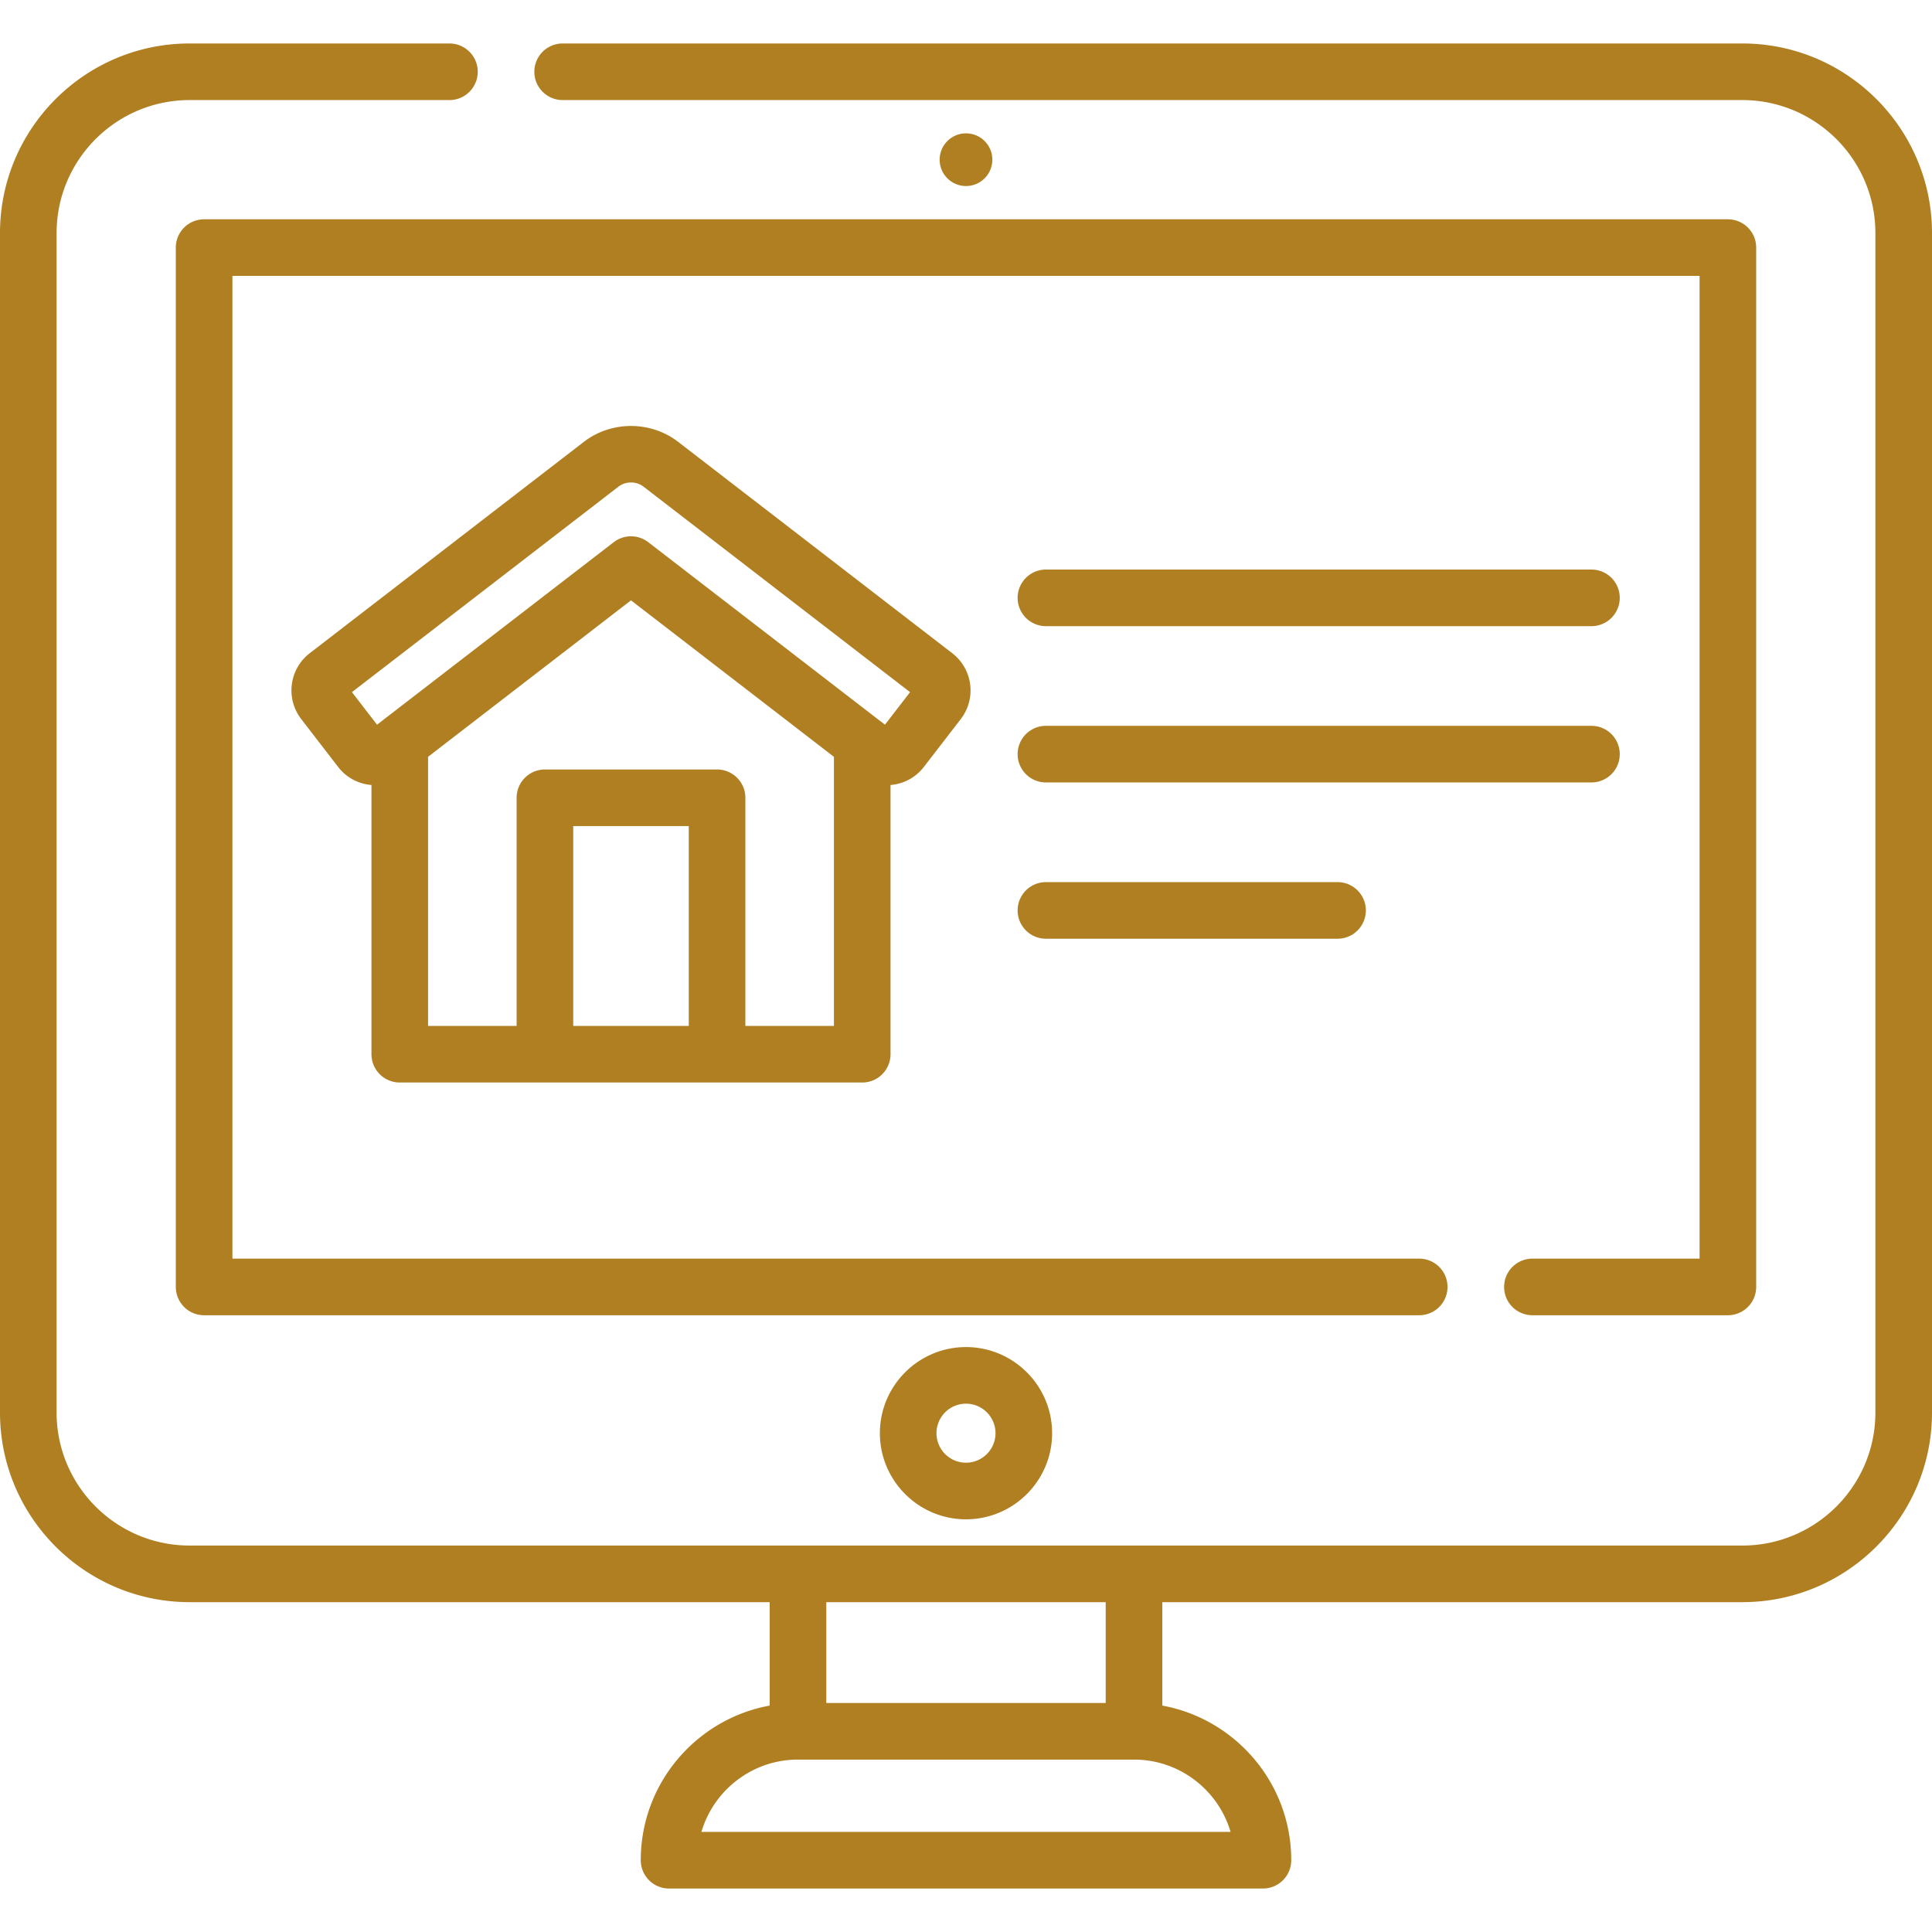
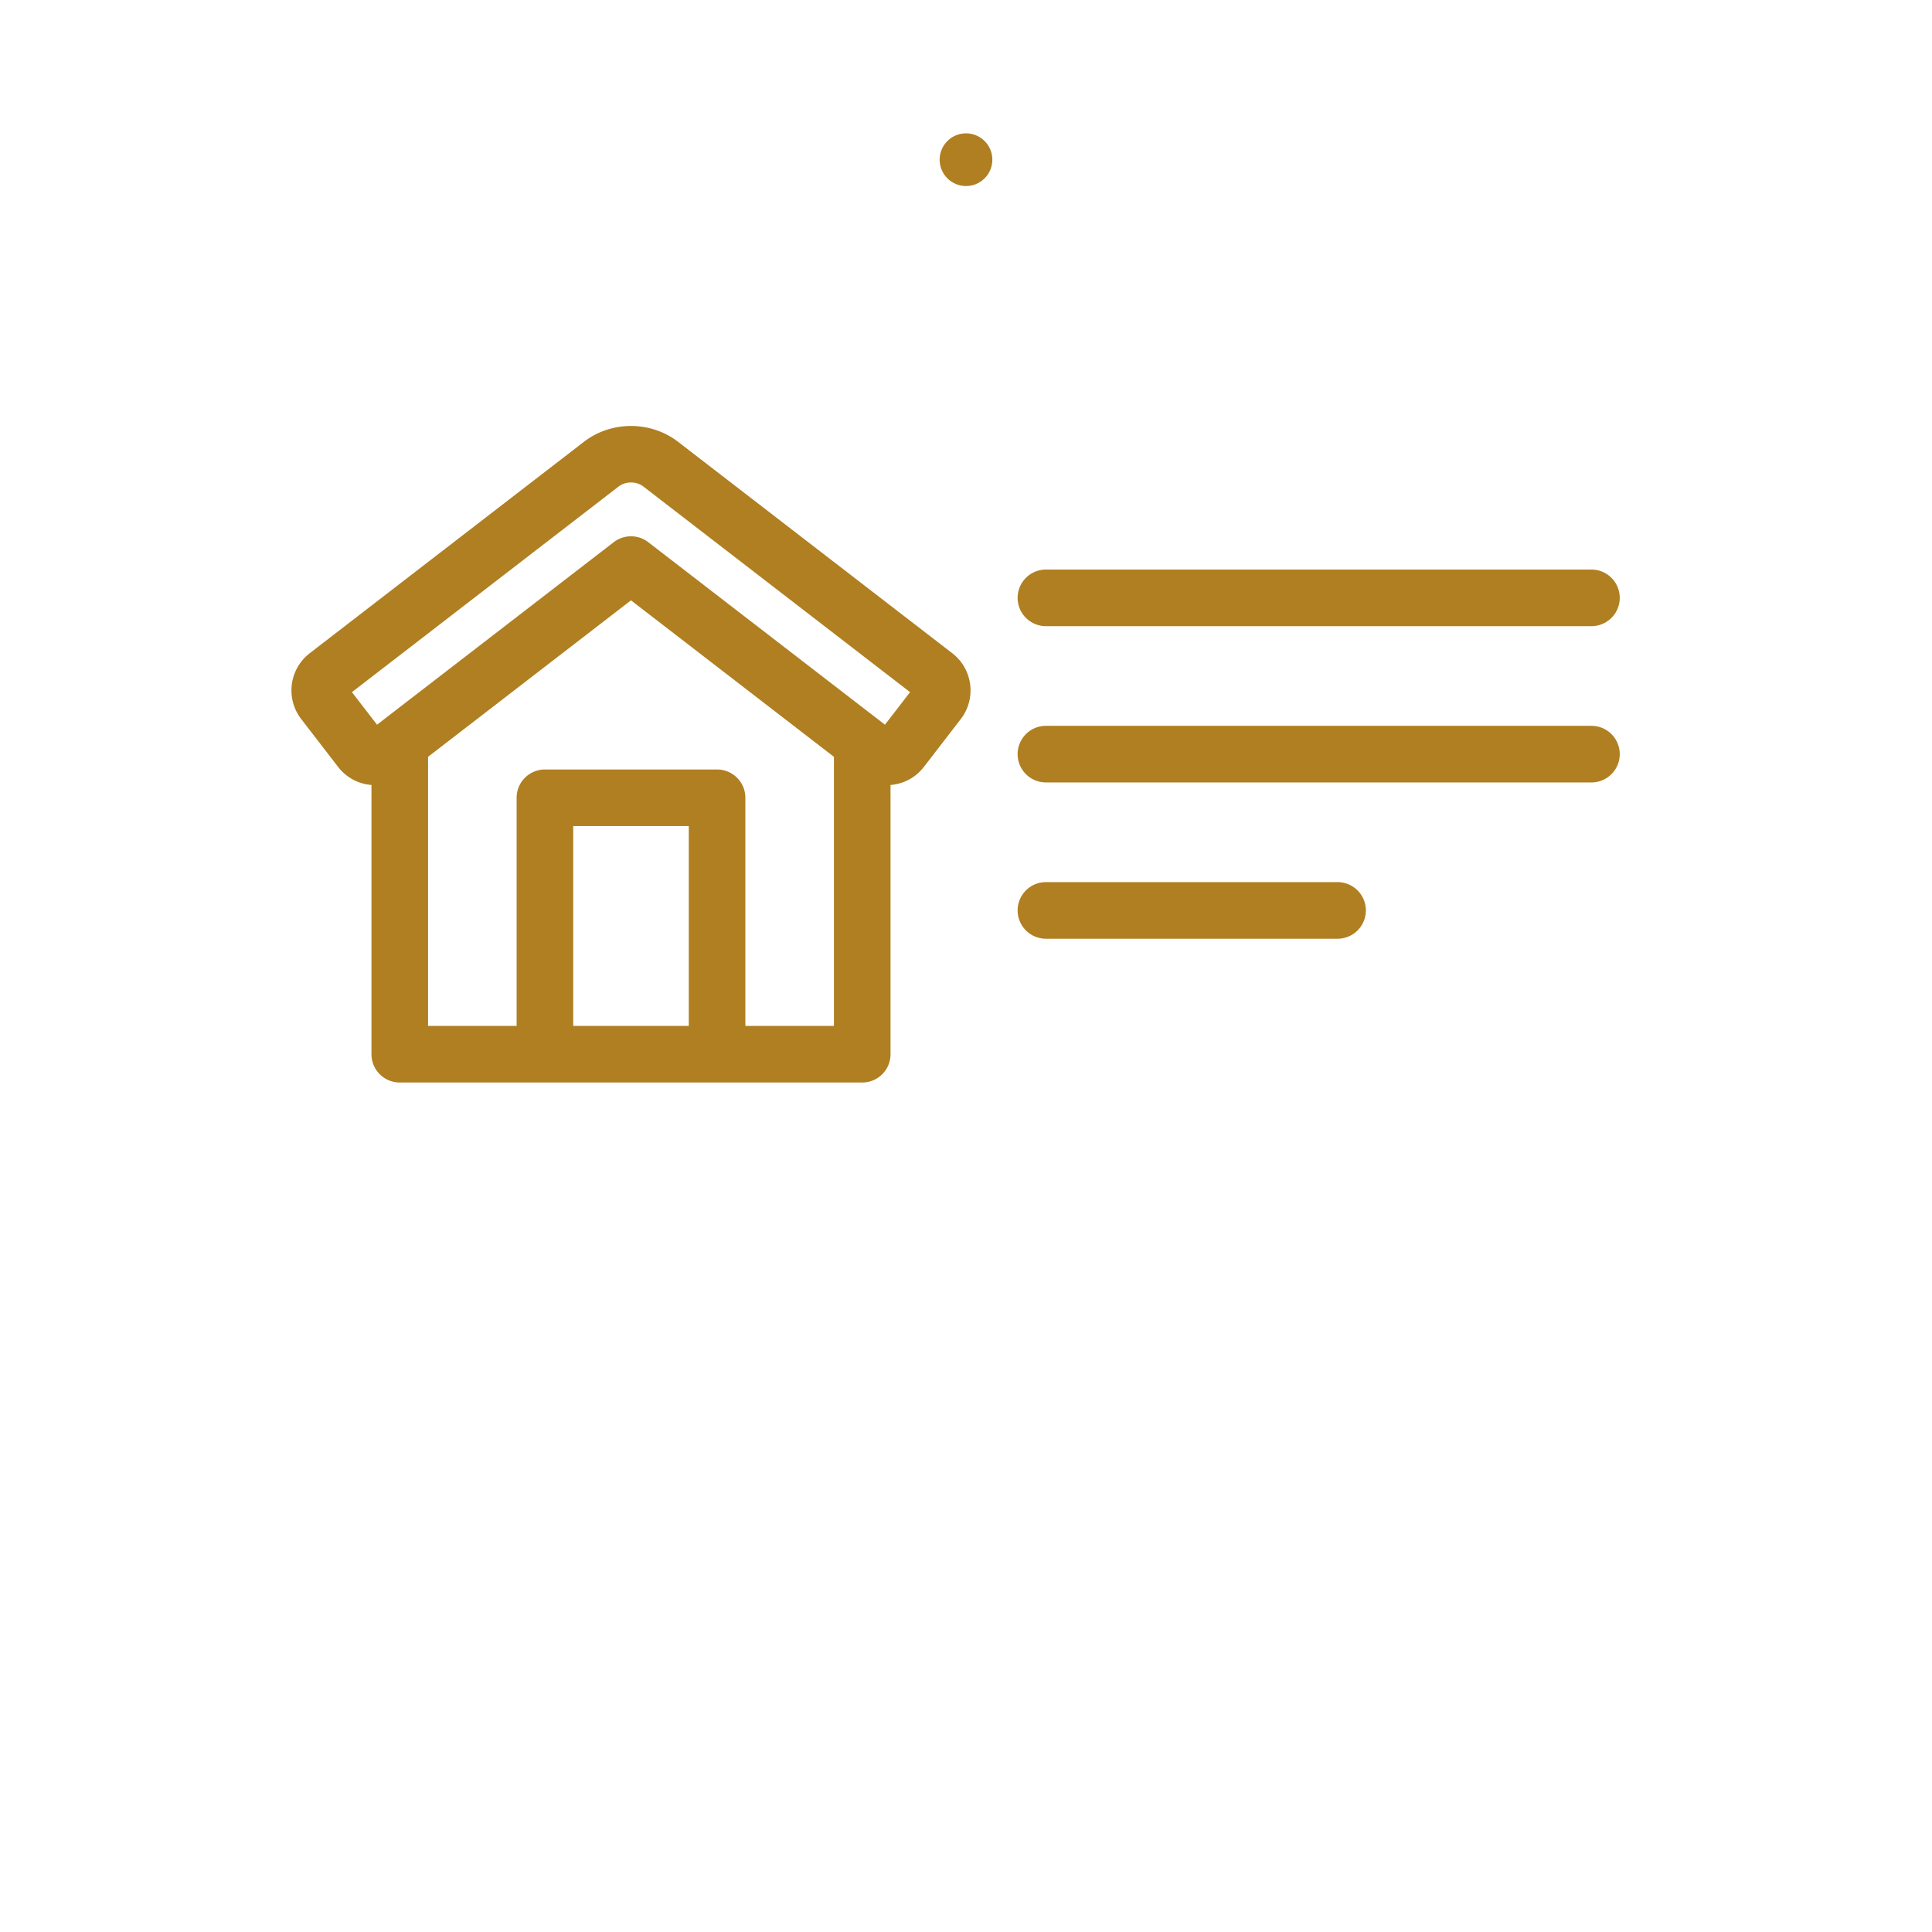
<svg xmlns="http://www.w3.org/2000/svg" version="1.1" width="512" height="512" x="0" y="0" viewBox="0 0 512.001 512.001" style="enable-background:new 0 0 512 512" xml:space="preserve" class="">
  <g>
-     <path d="M457.907 58.115H54.094a7.5 7.5 0 0 0-7.5 7.5v275.438a7.5 7.5 0 0 0 7.5 7.5h322.014a7.5 7.5 0 0 0 0-15H61.594V73.115h388.813v260.438h-44.299a7.5 7.5 0 0 0 0 15h51.799a7.5 7.5 0 0 0 7.5-7.5V65.615a7.5 7.5 0 0 0-7.5-7.5zM256 356.99c-12.583 0-22.821 10.238-22.821 22.821s10.238 22.821 22.821 22.821 22.821-10.238 22.821-22.821c0-12.583-10.238-22.821-22.821-22.821zm0 30.642c-4.313 0-7.821-3.509-7.821-7.821s3.509-7.821 7.821-7.821 7.821 3.509 7.821 7.821c0 4.313-3.508 7.821-7.821 7.821z" fill="#af7f22" opacity="1" data-original="#000000" />
    <circle cx="256" cy="42.32" r="6.985" fill="#af7f22" opacity="1" data-original="#000000" />
-     <path d="M461.752 11.521H149.107a7.5 7.5 0 0 0 0 15h312.645c19.436 0 35.248 15.812 35.248 35.248v312.57c0 19.436-15.812 35.248-35.248 35.248H50.247C30.812 409.586 15 393.774 15 374.339V61.769c0-19.436 15.812-35.248 35.247-35.248h68.86a7.5 7.5 0 0 0 0-15h-68.86C22.541 11.521 0 34.062 0 61.769v312.57c0 27.707 22.541 50.248 50.247 50.248h153.73V452c-19.407 3.544-34.168 20.564-34.168 40.98a7.5 7.5 0 0 0 7.5 7.5h157.383a7.5 7.5 0 0 0 7.5-7.5c0-20.415-14.761-37.436-34.168-40.98v-27.413h153.729c27.707 0 50.248-22.541 50.248-50.248V61.769c-.001-27.707-22.542-50.248-50.249-50.248zM218.977 424.586h74.046v26.724h-74.046v-26.724zm107.141 60.893H185.882c3.248-11.066 13.493-19.169 25.595-19.169h89.045c12.103 0 22.348 8.103 25.596 19.169z" fill="#af7f22" opacity="1" data-original="#000000" />
    <path d="M421.752 150.939h-144.57a7.5 7.5 0 0 0 0 15h144.57a7.5 7.5 0 0 0 0-15zM421.752 192.355h-144.57a7.5 7.5 0 0 0 0 15h144.57a7.5 7.5 0 0 0 0-15zM354.467 233.772h-77.285a7.5 7.5 0 0 0 0 15h77.285a7.5 7.5 0 0 0 7.5-7.5 7.5 7.5 0 0 0-7.5-7.5zM252.369 173.116l-72.663-56.027c-7.264-5.601-17.711-5.598-24.97 0l-72.664 56.028c-5.426 4.186-6.438 12.006-2.253 17.434l9.789 12.696a12.327 12.327 0 0 0 8.834 4.783v71.348a7.5 7.5 0 0 0 7.5 7.499H228.5a7.5 7.5 0 0 0 7.5-7.5v-71.348c3.49-.28 6.67-1.977 8.834-4.783l9.789-12.695c4.186-5.428 3.174-13.25-2.254-17.435zm-69.838 98.761h-30.62v-52.955h30.62v52.955zm38.469 0h-23.469v-60.455a7.5 7.5 0 0 0-7.5-7.5h-45.62a7.5 7.5 0 0 0-7.5 7.5v60.455h-23.469v-71.312l53.779-41.467L221 200.565v71.312zm13.524-79.826L171.8 143.688a7.499 7.499 0 0 0-9.159 0l-62.723 48.363-6.651-8.626 70.629-54.458c1.924-1.482 4.729-1.482 6.651 0l70.628 54.458-6.651 8.626z" fill="#af7f22" opacity="1" data-original="#000000" />
  </g>
</svg>